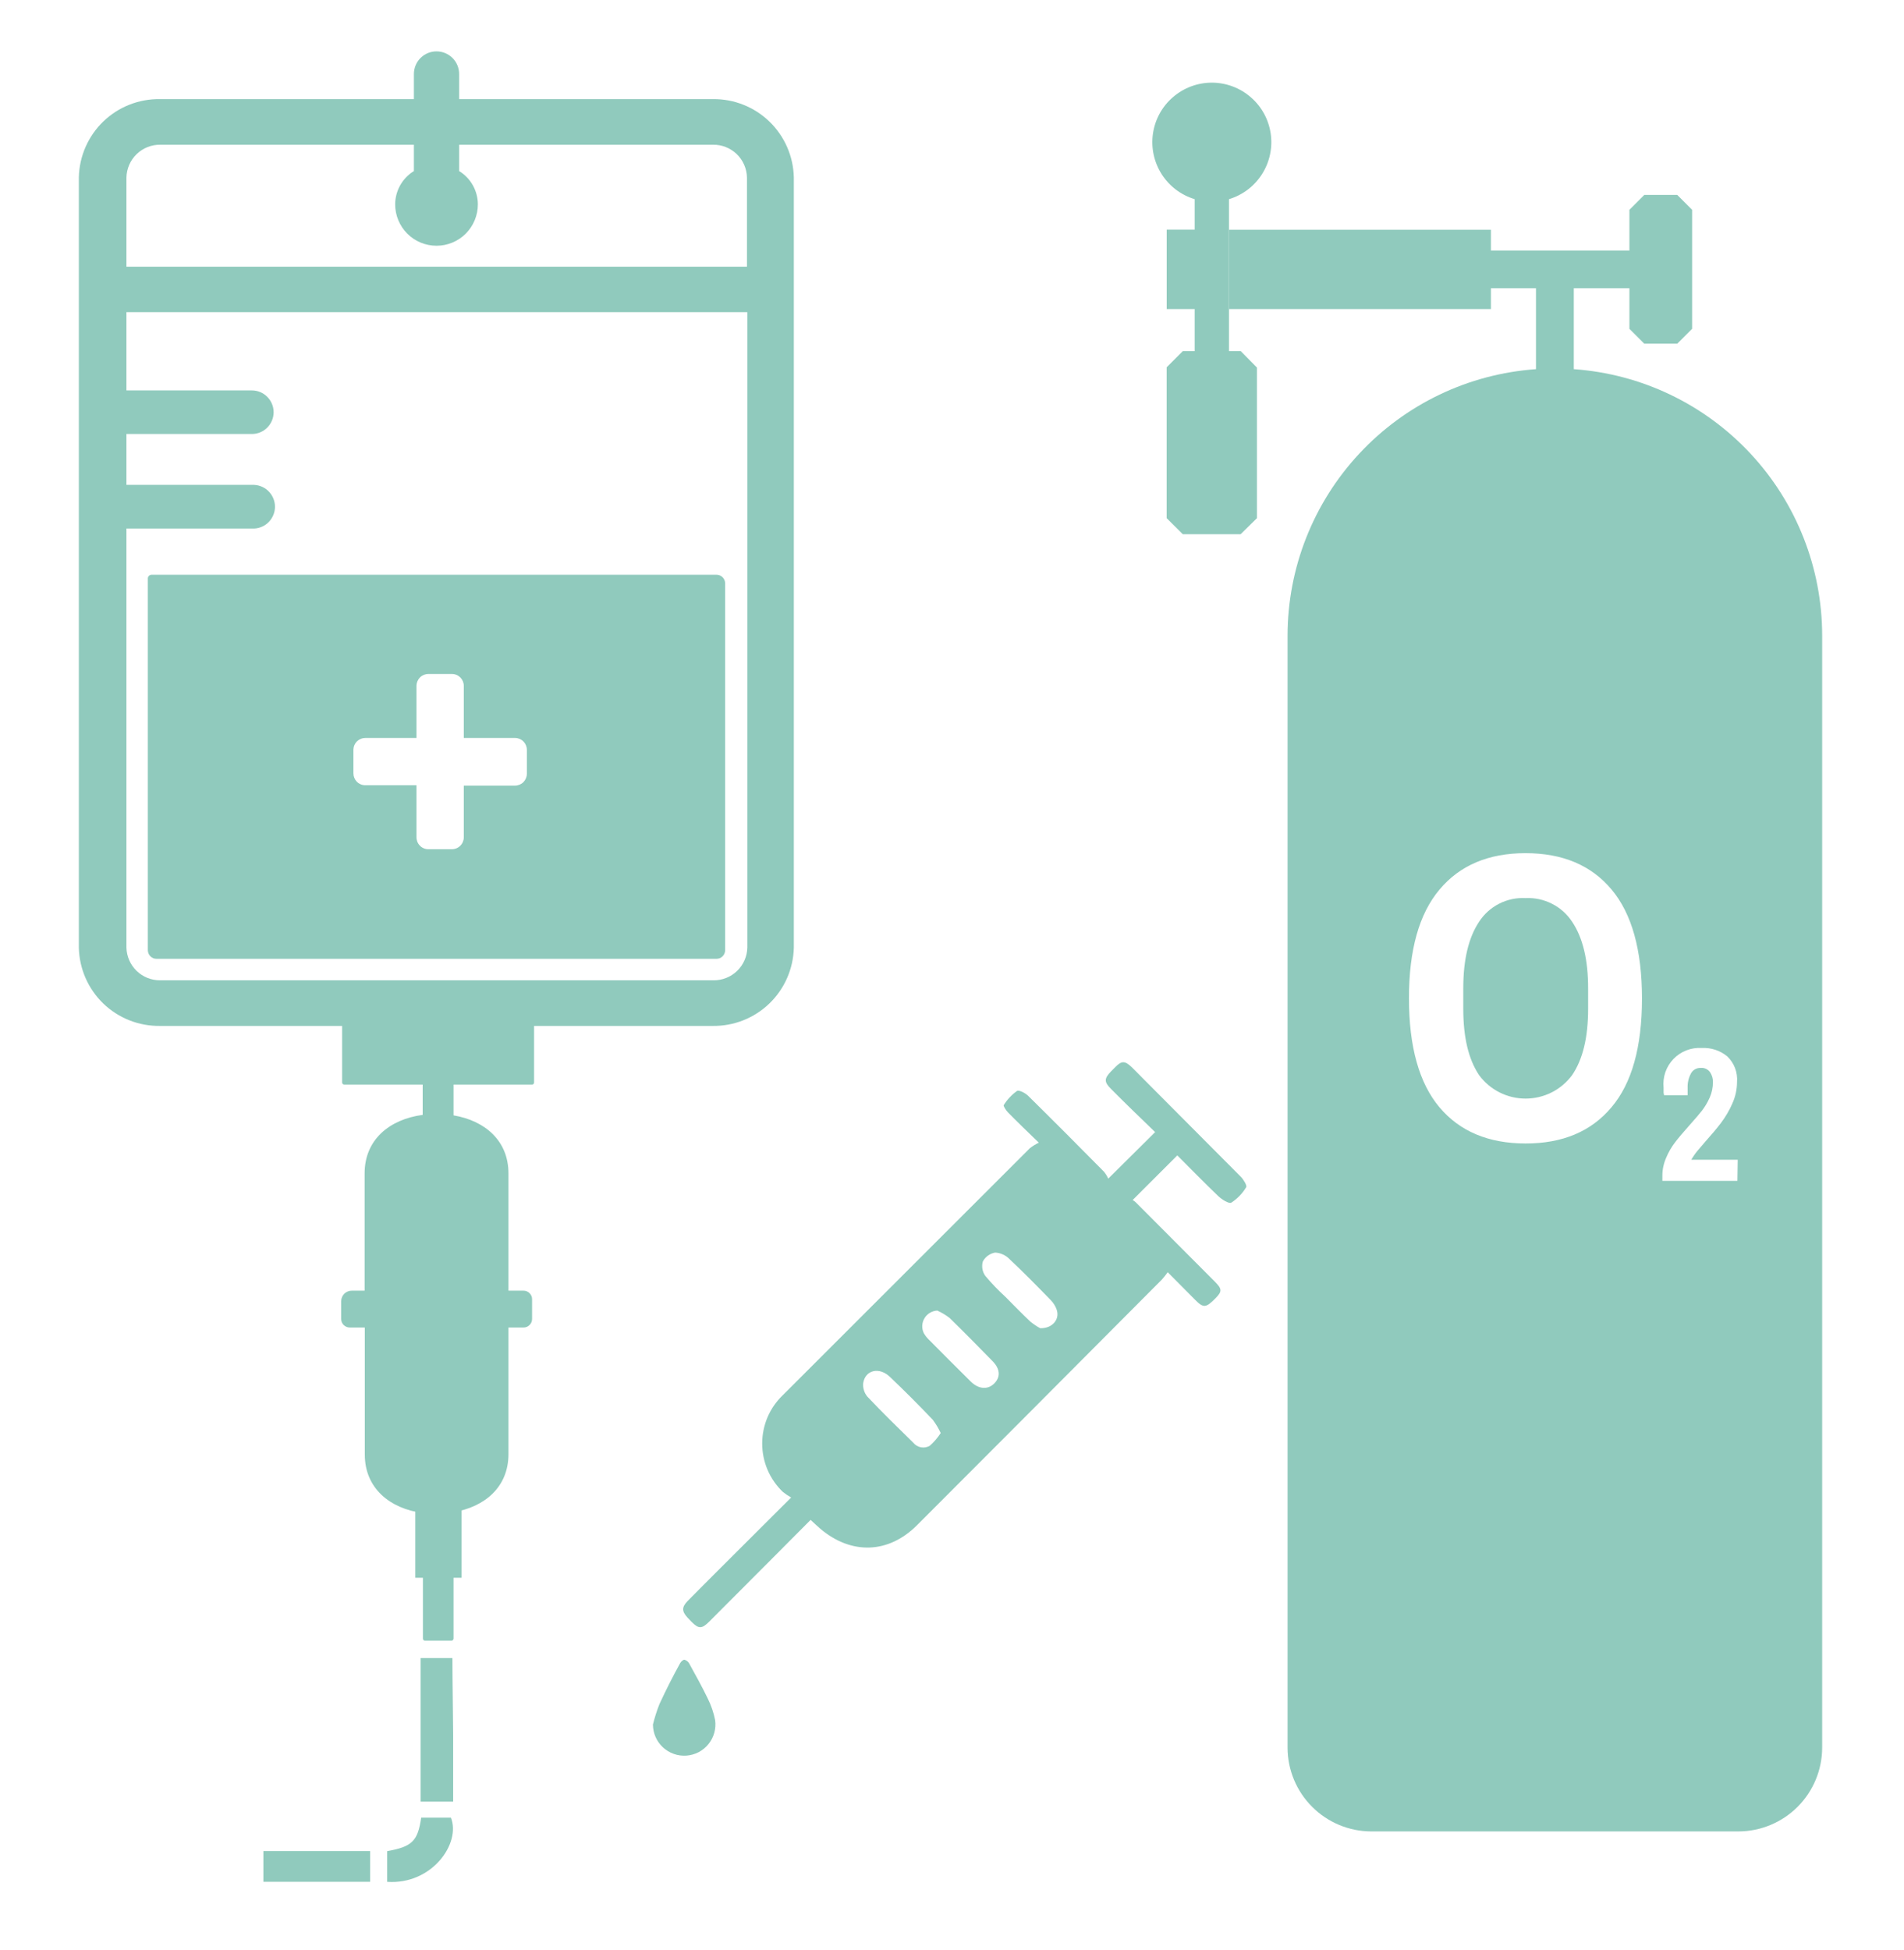
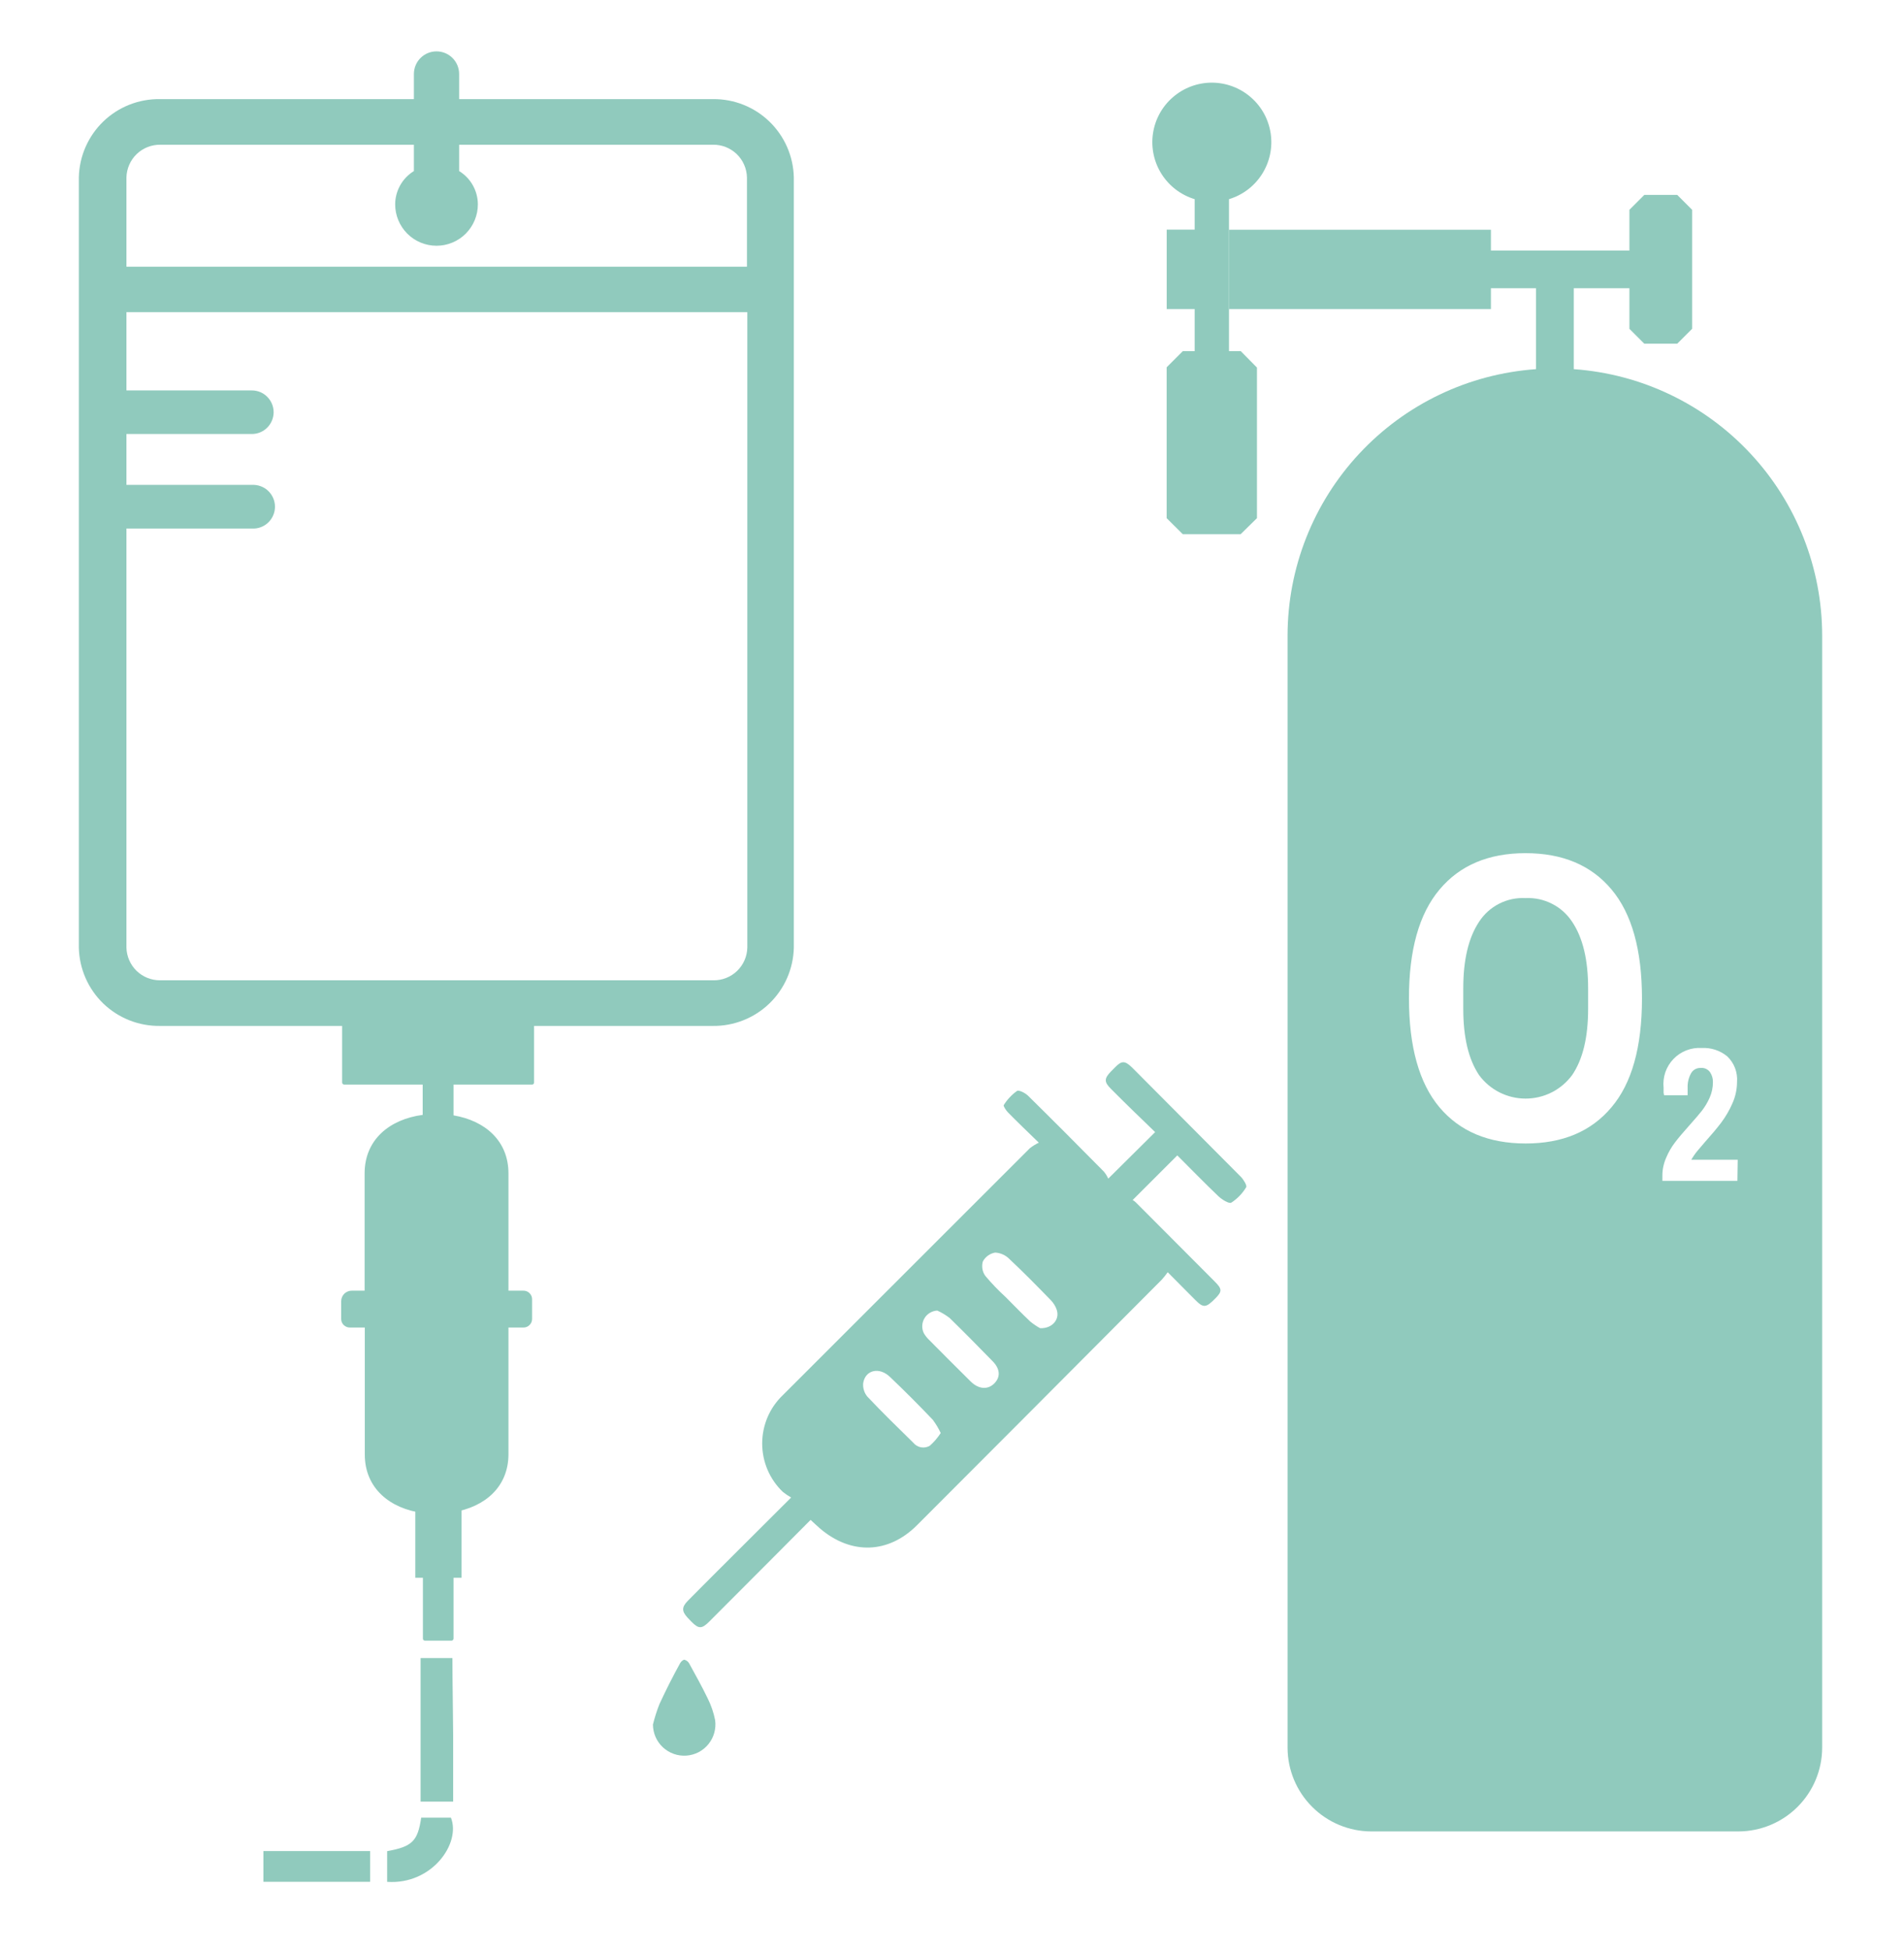
<svg xmlns="http://www.w3.org/2000/svg" width="42" height="43" viewBox="0 0 42 43" fill="none">
  <path d="M10.18 34.798H9.161V33.255C9.161 33.246 9.165 33.237 9.171 33.231C9.177 33.225 9.185 33.222 9.194 33.222H10.18V34.798Z" fill="#90CABD" />
  <path d="M1.739 3.914V20.899C1.749 21.365 1.943 21.809 2.278 22.133C2.614 22.456 3.064 22.634 3.531 22.627H7.547V23.877C7.548 23.889 7.553 23.9 7.561 23.908C7.57 23.916 7.581 23.921 7.593 23.921H9.324V24.589C8.594 24.686 8.043 25.135 8.043 25.88V28.466H7.765C7.734 28.465 7.704 28.47 7.675 28.482C7.646 28.493 7.62 28.51 7.597 28.531C7.575 28.553 7.557 28.579 7.545 28.607C7.533 28.635 7.526 28.666 7.526 28.697V29.092C7.526 29.117 7.532 29.142 7.541 29.165C7.551 29.188 7.566 29.209 7.584 29.226C7.602 29.243 7.623 29.257 7.646 29.266C7.67 29.275 7.694 29.28 7.719 29.279H8.047V32.08C8.047 32.823 8.599 33.274 9.329 33.371V36.14C9.329 36.146 9.33 36.152 9.332 36.158C9.335 36.163 9.338 36.168 9.342 36.172C9.347 36.176 9.352 36.18 9.357 36.182C9.363 36.184 9.369 36.185 9.375 36.185H9.959C9.971 36.185 9.982 36.18 9.991 36.172C9.999 36.164 10.004 36.152 10.005 36.14V33.351C10.699 33.235 11.216 32.792 11.216 32.072V29.279H11.544C11.569 29.28 11.594 29.275 11.617 29.266C11.64 29.257 11.661 29.243 11.679 29.226C11.697 29.209 11.711 29.188 11.722 29.165C11.732 29.142 11.737 29.117 11.737 29.092V28.653C11.737 28.628 11.732 28.603 11.722 28.58C11.711 28.557 11.697 28.536 11.679 28.519C11.661 28.502 11.64 28.488 11.617 28.479C11.594 28.47 11.569 28.465 11.544 28.466H11.216V25.88C11.216 25.16 10.699 24.717 10.005 24.6V23.921H11.736C11.742 23.921 11.748 23.92 11.753 23.918C11.759 23.915 11.764 23.912 11.768 23.908C11.772 23.903 11.776 23.898 11.778 23.893C11.78 23.887 11.781 23.881 11.781 23.875V22.627H15.719C16.185 22.634 16.636 22.456 16.971 22.133C17.307 21.809 17.501 21.365 17.511 20.899V3.914C17.501 3.449 17.308 3.006 16.974 2.683C16.64 2.359 16.192 2.181 15.727 2.186H10.128V1.632C10.128 1.499 10.075 1.372 9.982 1.279C9.888 1.185 9.761 1.133 9.629 1.133C9.497 1.133 9.37 1.185 9.276 1.279C9.183 1.372 9.13 1.499 9.13 1.632V2.186H3.531C3.064 2.179 2.614 2.356 2.278 2.68C1.943 3.004 1.749 3.447 1.739 3.914ZM16.477 3.914V5.882H2.789V3.914C2.794 3.719 2.875 3.533 3.015 3.398C3.156 3.263 3.344 3.189 3.539 3.192H9.13V3.773C9.004 3.85 8.9 3.958 8.828 4.086C8.756 4.215 8.717 4.36 8.717 4.508C8.717 4.749 8.813 4.981 8.984 5.153C9.155 5.324 9.387 5.42 9.629 5.42C9.871 5.42 10.103 5.324 10.274 5.153C10.445 4.981 10.541 4.749 10.541 4.508C10.541 4.36 10.502 4.215 10.43 4.086C10.358 3.958 10.254 3.85 10.128 3.773V3.192H15.727C15.922 3.189 16.11 3.263 16.251 3.398C16.391 3.533 16.473 3.719 16.477 3.914ZM2.789 20.899V11.657H5.555C5.621 11.661 5.687 11.652 5.748 11.629C5.81 11.607 5.867 11.572 5.914 11.527C5.962 11.482 6 11.427 6.026 11.367C6.052 11.307 6.066 11.242 6.066 11.176C6.066 11.11 6.052 11.045 6.026 10.985C6 10.925 5.962 10.87 5.914 10.825C5.867 10.78 5.81 10.745 5.748 10.723C5.687 10.7 5.621 10.691 5.555 10.694H2.789V9.572H5.555C5.683 9.572 5.805 9.522 5.895 9.431C5.985 9.341 6.036 9.219 6.036 9.091C6.036 8.964 5.985 8.842 5.895 8.752C5.805 8.661 5.683 8.611 5.555 8.611H2.789V6.885H16.485V20.899C16.481 21.094 16.4 21.279 16.259 21.415C16.119 21.55 15.93 21.624 15.735 21.621H3.531C3.337 21.622 3.151 21.547 3.012 21.412C2.874 21.277 2.794 21.093 2.789 20.899Z" fill="#90CABD" />
-   <path d="M3.261 12.757V20.96C3.262 20.985 3.267 21.009 3.277 21.032C3.287 21.055 3.301 21.076 3.319 21.093C3.337 21.111 3.358 21.124 3.382 21.134C3.405 21.143 3.43 21.147 3.455 21.147H15.802C15.827 21.147 15.852 21.143 15.875 21.134C15.899 21.124 15.92 21.111 15.938 21.093C15.956 21.076 15.97 21.055 15.98 21.032C15.99 21.009 15.995 20.985 15.996 20.96V12.863C15.995 12.838 15.99 12.814 15.98 12.791C15.97 12.768 15.956 12.747 15.938 12.73C15.92 12.712 15.899 12.699 15.875 12.689C15.852 12.68 15.827 12.676 15.802 12.676H3.345C3.334 12.676 3.323 12.678 3.313 12.682C3.303 12.686 3.294 12.692 3.286 12.699C3.279 12.707 3.272 12.716 3.268 12.725C3.264 12.735 3.261 12.746 3.261 12.757ZM7.796 16.53C7.798 16.462 7.826 16.398 7.875 16.35C7.924 16.303 7.989 16.276 8.057 16.276H9.187V15.127C9.187 15.058 9.215 14.992 9.263 14.942C9.312 14.893 9.379 14.865 9.448 14.865H9.971C10.006 14.865 10.04 14.872 10.071 14.885C10.103 14.899 10.131 14.918 10.155 14.942C10.179 14.967 10.198 14.996 10.211 15.027C10.224 15.059 10.231 15.093 10.231 15.127V16.276H11.361C11.43 16.276 11.497 16.304 11.546 16.353C11.594 16.402 11.622 16.469 11.622 16.538V17.065C11.622 17.134 11.594 17.201 11.546 17.25C11.497 17.299 11.43 17.327 11.361 17.327H10.231V18.466C10.231 18.535 10.204 18.602 10.155 18.651C10.107 18.701 10.041 18.729 9.971 18.73H9.448C9.413 18.73 9.378 18.723 9.346 18.709C9.313 18.695 9.284 18.675 9.26 18.649C9.236 18.624 9.217 18.594 9.204 18.561C9.192 18.528 9.186 18.493 9.187 18.458V17.319H8.057C7.987 17.319 7.921 17.291 7.872 17.242C7.823 17.192 7.796 17.126 7.796 17.057V16.53Z" fill="#90CABD" />
  <path d="M9.98 36.569C9.98 37.131 9.993 37.694 9.996 38.258C9.996 38.751 9.996 39.243 9.996 39.735H9.278V36.569H9.98Z" fill="#90CABD" />
  <path d="M8.164 40.826V41.504H5.81V40.826H8.164Z" fill="#90CABD" />
  <path d="M8.54 41.505V40.828C9.092 40.728 9.215 40.609 9.291 40.089H9.947C10.172 40.654 9.529 41.573 8.54 41.505Z" fill="#90CABD" />
  <path d="M25.118 26.582L26.792 28.261C26.956 28.425 26.966 28.479 26.811 28.635C26.603 28.846 26.547 28.853 26.367 28.672L25.758 28.059C25.718 28.116 25.675 28.171 25.628 28.223L22.608 31.255C21.814 32.049 21.02 32.844 20.227 33.64C19.599 34.269 18.779 34.296 18.095 33.717C18.026 33.658 17.96 33.594 17.881 33.522L16.984 34.423L15.645 35.765C15.481 35.929 15.411 35.929 15.25 35.765C15.22 35.735 15.193 35.707 15.165 35.676C15.038 35.537 15.038 35.447 15.165 35.314C15.391 35.084 15.619 34.858 15.847 34.629L17.452 33.028C17.387 32.992 17.325 32.95 17.268 32.904C17.124 32.766 17.009 32.6 16.931 32.417C16.853 32.234 16.813 32.036 16.813 31.837C16.813 31.638 16.853 31.441 16.931 31.257C17.009 31.074 17.124 30.909 17.268 30.771C19.086 28.954 20.903 27.138 22.72 25.322C22.78 25.276 22.846 25.235 22.915 25.202C22.652 24.947 22.441 24.745 22.236 24.536C22.19 24.489 22.126 24.39 22.142 24.372C22.218 24.251 22.316 24.146 22.433 24.062C22.475 24.034 22.615 24.105 22.677 24.166C23.24 24.72 23.796 25.279 24.352 25.842C24.39 25.889 24.422 25.94 24.447 25.995L25.481 24.969C25.153 24.653 24.825 24.336 24.506 24.015C24.354 23.864 24.355 23.788 24.506 23.632C24.538 23.598 24.57 23.565 24.605 23.532C24.742 23.394 24.813 23.394 24.959 23.532C25.035 23.604 25.107 23.681 25.182 23.755C25.914 24.489 26.645 25.223 27.374 25.957C27.433 26.018 27.512 26.149 27.489 26.185C27.407 26.322 27.295 26.438 27.161 26.525C27.108 26.554 26.954 26.456 26.877 26.384C26.564 26.085 26.263 25.775 25.97 25.483L24.985 26.467C25.031 26.49 25.074 26.538 25.118 26.582ZM20.377 29.401C20.405 29.451 20.441 29.498 20.482 29.539C20.792 29.85 21.1 30.162 21.412 30.469C21.589 30.644 21.796 30.656 21.939 30.506C22.081 30.357 22.054 30.178 21.888 30.014C21.578 29.696 21.266 29.379 20.948 29.069C20.864 29.004 20.772 28.949 20.675 28.905C20.618 28.908 20.563 28.925 20.514 28.954C20.464 28.983 20.423 29.024 20.394 29.073C20.364 29.122 20.347 29.178 20.344 29.235C20.341 29.292 20.352 29.349 20.377 29.401ZM20.584 31.322C20.272 30.994 19.955 30.676 19.632 30.369C19.397 30.142 19.087 30.213 19.041 30.505C19.036 30.558 19.041 30.611 19.057 30.662C19.072 30.713 19.098 30.761 19.132 30.802C19.46 31.15 19.804 31.484 20.145 31.819C20.188 31.872 20.249 31.909 20.316 31.921C20.383 31.933 20.453 31.921 20.511 31.886C20.604 31.804 20.684 31.71 20.751 31.606C20.705 31.507 20.649 31.413 20.584 31.325V31.322ZM23.312 28.892C23.284 28.809 23.237 28.734 23.176 28.672C22.879 28.367 22.58 28.062 22.268 27.77C22.185 27.684 22.072 27.633 21.952 27.626C21.895 27.636 21.84 27.659 21.793 27.693C21.746 27.727 21.707 27.771 21.68 27.823C21.665 27.876 21.662 27.932 21.671 27.987C21.68 28.042 21.702 28.094 21.734 28.139C21.873 28.305 22.023 28.461 22.183 28.607C22.364 28.789 22.543 28.974 22.73 29.15C22.797 29.204 22.869 29.253 22.944 29.294C23.213 29.304 23.378 29.099 23.312 28.895V28.892Z" fill="#90CABD" />
  <path d="M14.403 38.035C14.404 38.13 14.423 38.223 14.461 38.31C14.499 38.396 14.554 38.474 14.623 38.538C14.693 38.602 14.774 38.652 14.863 38.683C14.952 38.715 15.047 38.727 15.141 38.721C15.235 38.714 15.327 38.688 15.411 38.645C15.494 38.601 15.568 38.541 15.628 38.467C15.687 38.394 15.731 38.309 15.756 38.218C15.781 38.127 15.788 38.032 15.775 37.939C15.742 37.772 15.687 37.611 15.611 37.459C15.485 37.197 15.342 36.943 15.202 36.687C15.191 36.667 15.176 36.649 15.158 36.636C15.14 36.622 15.119 36.612 15.097 36.606C15.066 36.606 15.02 36.649 15.002 36.684C14.838 36.982 14.687 37.279 14.546 37.586C14.488 37.732 14.441 37.882 14.403 38.035Z" fill="#90CABD" />
  <path d="M33.651 19.808C33.449 19.797 33.248 19.84 33.068 19.932C32.888 20.024 32.735 20.162 32.626 20.331C32.393 20.683 32.278 21.17 32.278 21.798V22.249C32.278 22.878 32.393 23.363 32.626 23.711C32.744 23.872 32.899 24.003 33.077 24.093C33.256 24.183 33.453 24.23 33.653 24.23C33.852 24.23 34.05 24.183 34.228 24.093C34.406 24.003 34.561 23.872 34.68 23.711C34.916 23.363 35.032 22.878 35.032 22.249V21.798C35.032 21.17 34.916 20.683 34.68 20.331C34.569 20.162 34.416 20.024 34.235 19.933C34.055 19.841 33.853 19.798 33.651 19.808Z" fill="#90CABD" />
  <path d="M34.716 8.142V6.357H35.943V7.252L36.271 7.58H36.998L37.326 7.252V4.627L36.998 4.299H36.271L35.943 4.627V5.526H32.888V5.067H27.111V6.816H32.888V6.357H33.882V8.142C32.394 8.247 31.002 8.912 29.985 10.004C28.968 11.095 28.402 12.531 28.402 14.023V38.546C28.403 39.035 28.598 39.505 28.945 39.851C29.291 40.197 29.76 40.392 30.25 40.393H38.346C38.836 40.392 39.306 40.197 39.652 39.851C39.999 39.505 40.194 39.035 40.195 38.546V14.023C40.195 12.531 39.63 11.095 38.613 10.004C37.596 8.912 36.204 8.247 34.716 8.142ZM35.547 24.422C35.1 24.955 34.468 25.221 33.651 25.22C32.834 25.219 32.201 24.953 31.753 24.422C31.305 23.889 31.081 23.089 31.08 22.023C31.079 20.956 31.303 20.156 31.753 19.621C32.201 19.085 32.834 18.817 33.651 18.817C34.468 18.817 35.1 19.083 35.547 19.616C35.996 20.15 36.22 20.952 36.22 22.023C36.22 23.094 35.996 23.893 35.547 24.422ZM38.325 26.044H36.67V25.942C36.668 25.799 36.698 25.658 36.757 25.527C36.806 25.41 36.87 25.3 36.947 25.199C37.024 25.097 37.129 24.973 37.26 24.827C37.392 24.681 37.474 24.581 37.541 24.499C37.611 24.408 37.669 24.31 37.715 24.205C37.762 24.097 37.786 23.981 37.785 23.864C37.787 23.787 37.764 23.711 37.721 23.647C37.698 23.615 37.667 23.59 37.631 23.573C37.595 23.557 37.556 23.55 37.516 23.554C37.472 23.552 37.428 23.562 37.39 23.584C37.352 23.605 37.32 23.638 37.3 23.677C37.248 23.773 37.223 23.882 37.227 23.992V24.156H36.707C36.702 24.137 36.699 24.118 36.697 24.098C36.696 24.063 36.696 24.027 36.697 23.992C36.685 23.876 36.698 23.76 36.735 23.65C36.773 23.541 36.834 23.44 36.914 23.357C36.994 23.273 37.092 23.208 37.2 23.166C37.308 23.124 37.423 23.106 37.539 23.114C37.743 23.103 37.944 23.169 38.102 23.299C38.177 23.372 38.236 23.46 38.273 23.557C38.31 23.655 38.325 23.759 38.317 23.864C38.316 24.028 38.281 24.19 38.213 24.339C38.148 24.489 38.065 24.63 37.967 24.761C37.87 24.889 37.752 25.029 37.613 25.184L37.449 25.376C37.396 25.439 37.349 25.507 37.308 25.578H38.332L38.325 26.044Z" fill="#90CABD" />
  <path d="M27.11 7.745V5.064V4.393C27.411 4.302 27.67 4.106 27.839 3.84C28.008 3.574 28.076 3.256 28.03 2.945C27.984 2.633 27.828 2.348 27.589 2.143C27.351 1.937 27.046 1.823 26.731 1.823C26.416 1.823 26.112 1.937 25.874 2.143C25.635 2.348 25.479 2.633 25.433 2.945C25.387 3.256 25.455 3.574 25.624 3.84C25.793 4.106 26.052 4.302 26.353 4.393V5.065H25.736V6.816H26.353V7.745H26.091L25.735 8.101V11.428L26.091 11.782H27.367L27.727 11.428V8.107L27.37 7.745H27.11ZM26.732 3.807C26.906 3.807 27.073 3.738 27.196 3.615C27.319 3.492 27.389 3.325 27.389 3.151C27.389 2.977 27.319 2.81 27.196 2.687C27.073 2.564 26.906 2.494 26.732 2.494C26.906 2.494 27.073 2.564 27.196 2.687C27.319 2.81 27.389 2.977 27.389 3.151C27.389 3.325 27.319 3.492 27.196 3.615C27.073 3.738 26.906 3.807 26.732 3.807Z" fill="#90CABD" />
</svg>